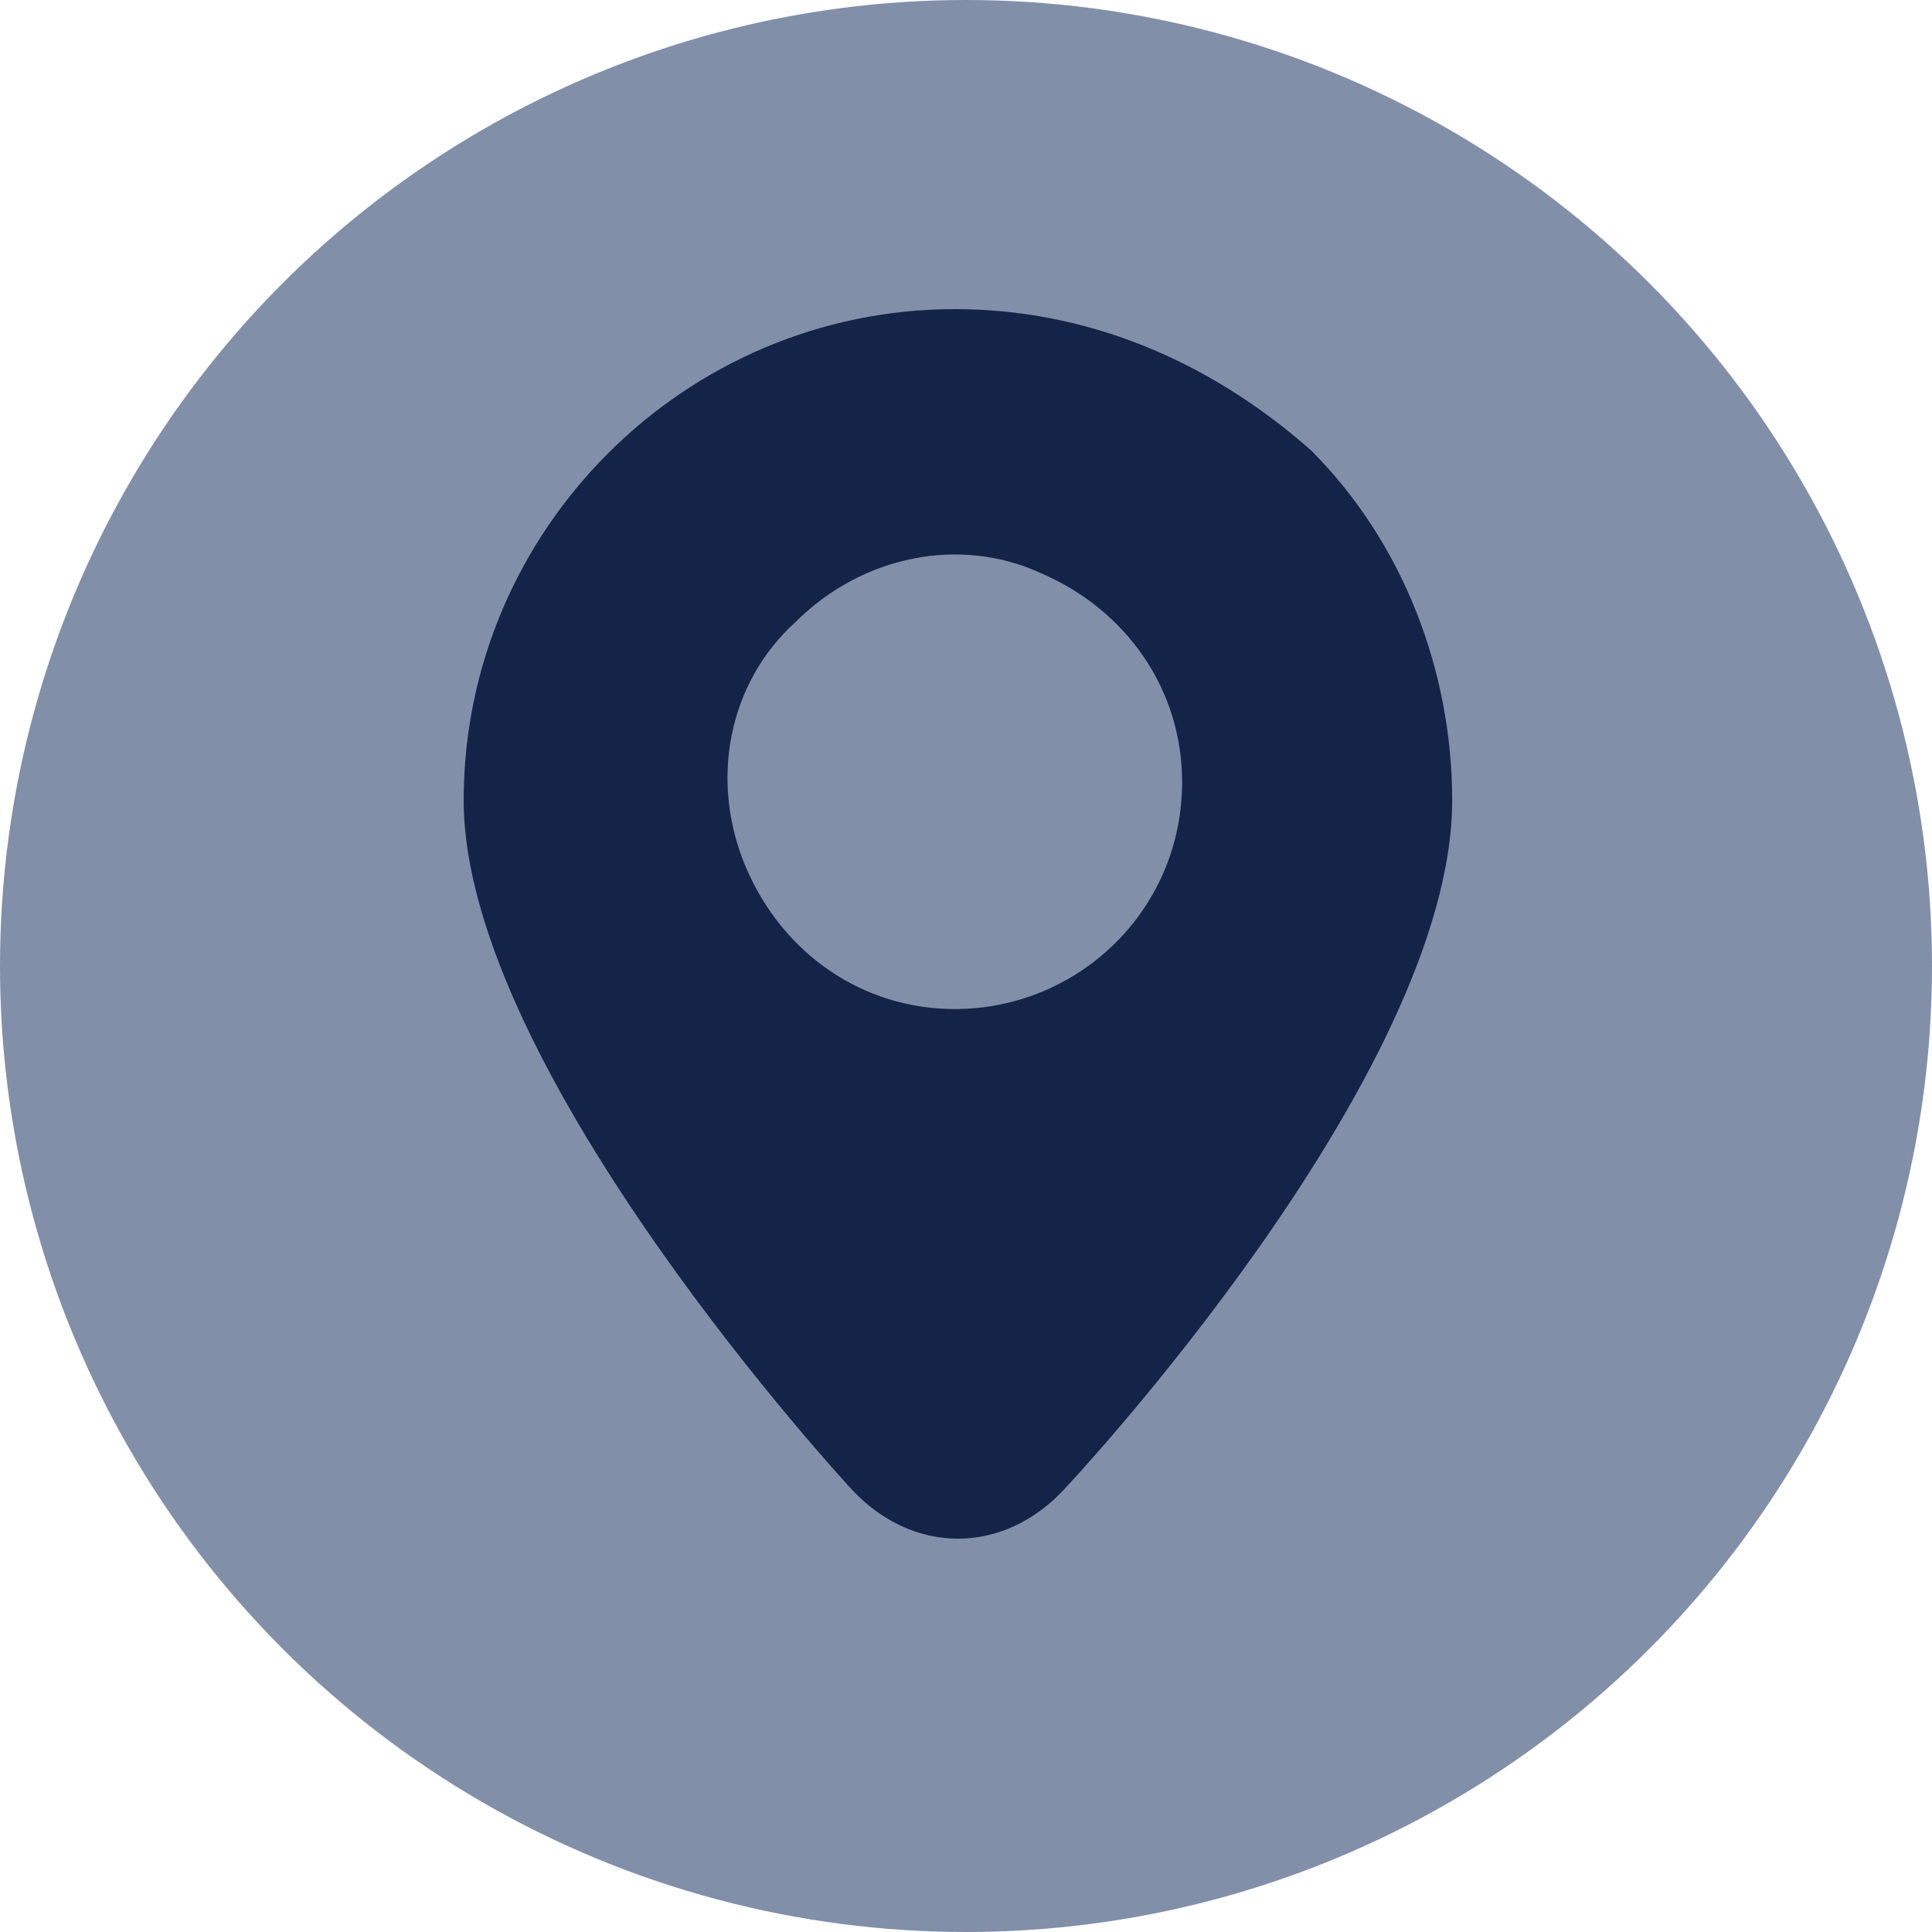
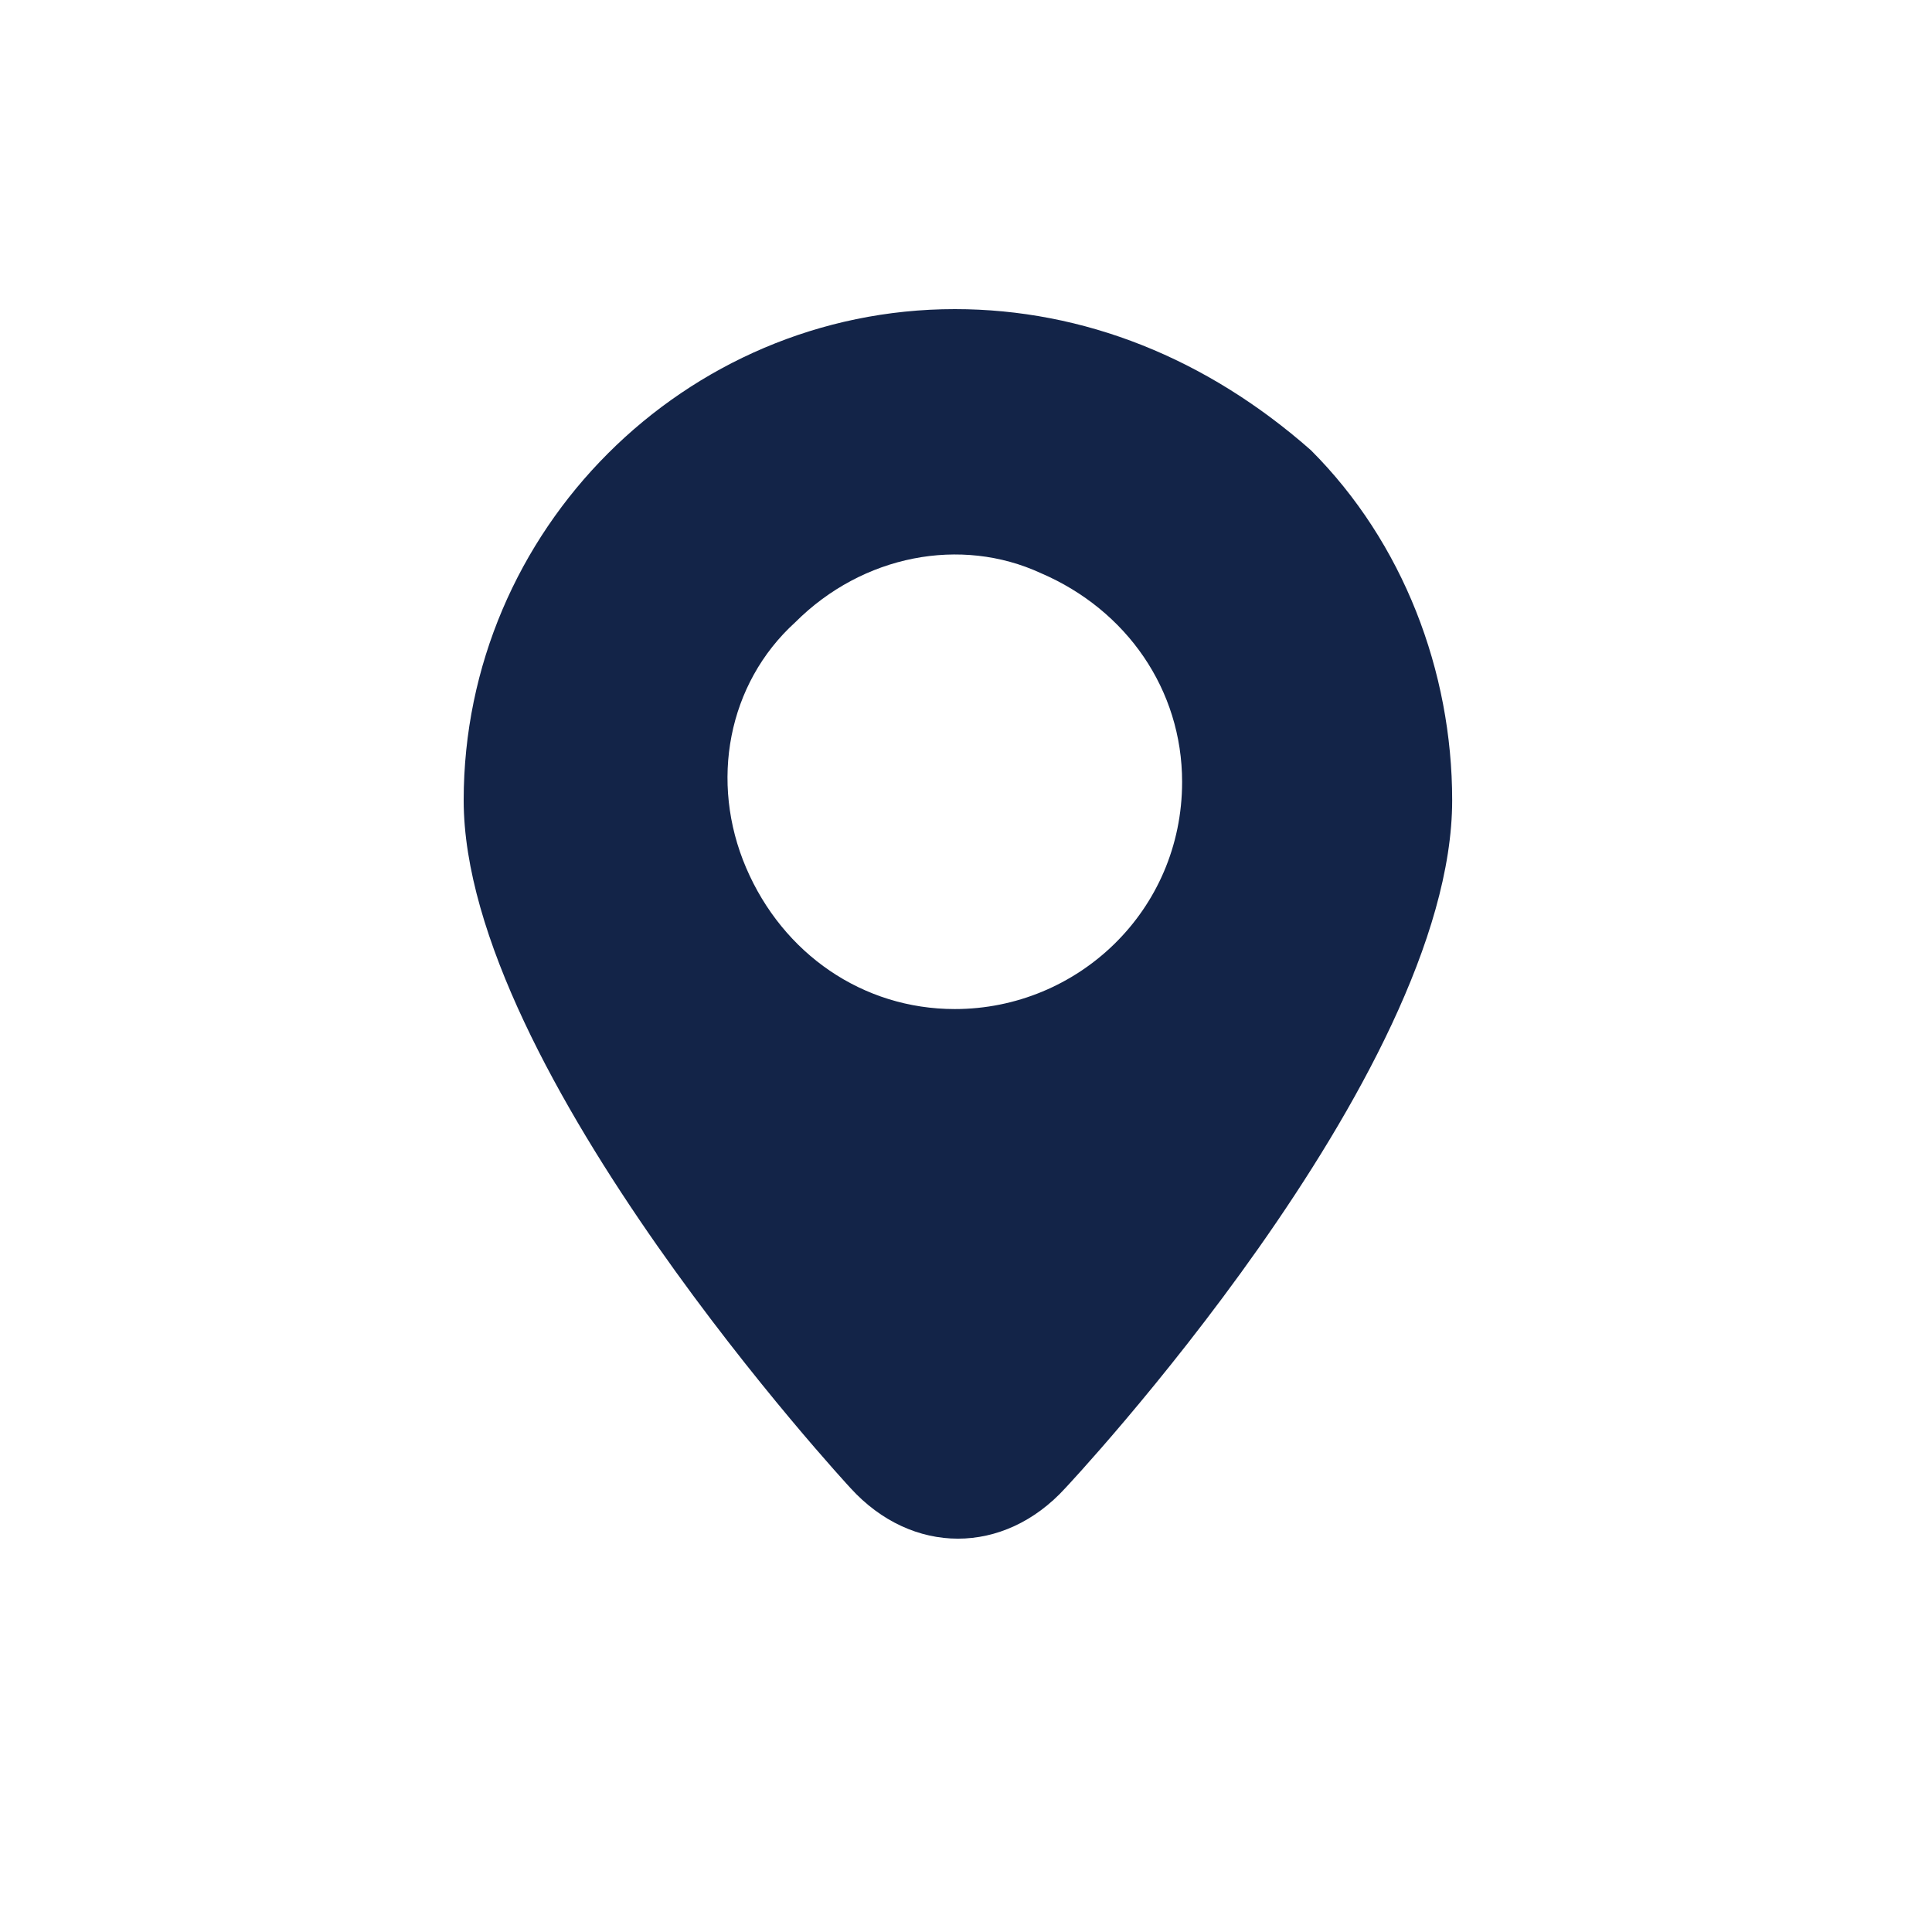
<svg xmlns="http://www.w3.org/2000/svg" width="14px" height="14px" viewBox="0 0 14 14" version="1.1">
  <title>地址</title>
  <desc>Created with Sketch.</desc>
  <g id="页面-1" stroke="none" stroke-width="1" fill="none" fill-rule="evenodd">
    <g id="2备份-2" transform="translate(-931, -3104)">
      <g id="编组-7" transform="translate(931, 3104)">
-         <circle id="椭圆形备份-3" fill="#828FA9" cx="7" cy="7" r="7" />
        <path d="M6.919,2.24 C4.962,2.24 3.36,3.842 3.36,5.799 C3.36,7.757 6.163,10.783 6.163,10.783 C6.608,11.272 7.275,11.272 7.72,10.783 C7.72,10.783 10.523,7.802 10.523,5.799 C10.523,4.865 10.168,3.931 9.5,3.263 C8.744,2.596 7.854,2.24 6.919,2.24 L6.919,2.24 Z M6.919,7.312 C6.252,7.312 5.674,6.912 5.407,6.289 C5.14,5.666 5.273,4.954 5.763,4.509 C6.252,4.02 6.964,3.886 7.542,4.153 C8.165,4.42 8.566,4.999 8.566,5.666 C8.566,6.6 7.809,7.312 6.919,7.312 L6.919,7.312 Z" id="形状" fill="#132448" fill-rule="nonzero" />
      </g>
    </g>
  </g>
</svg>